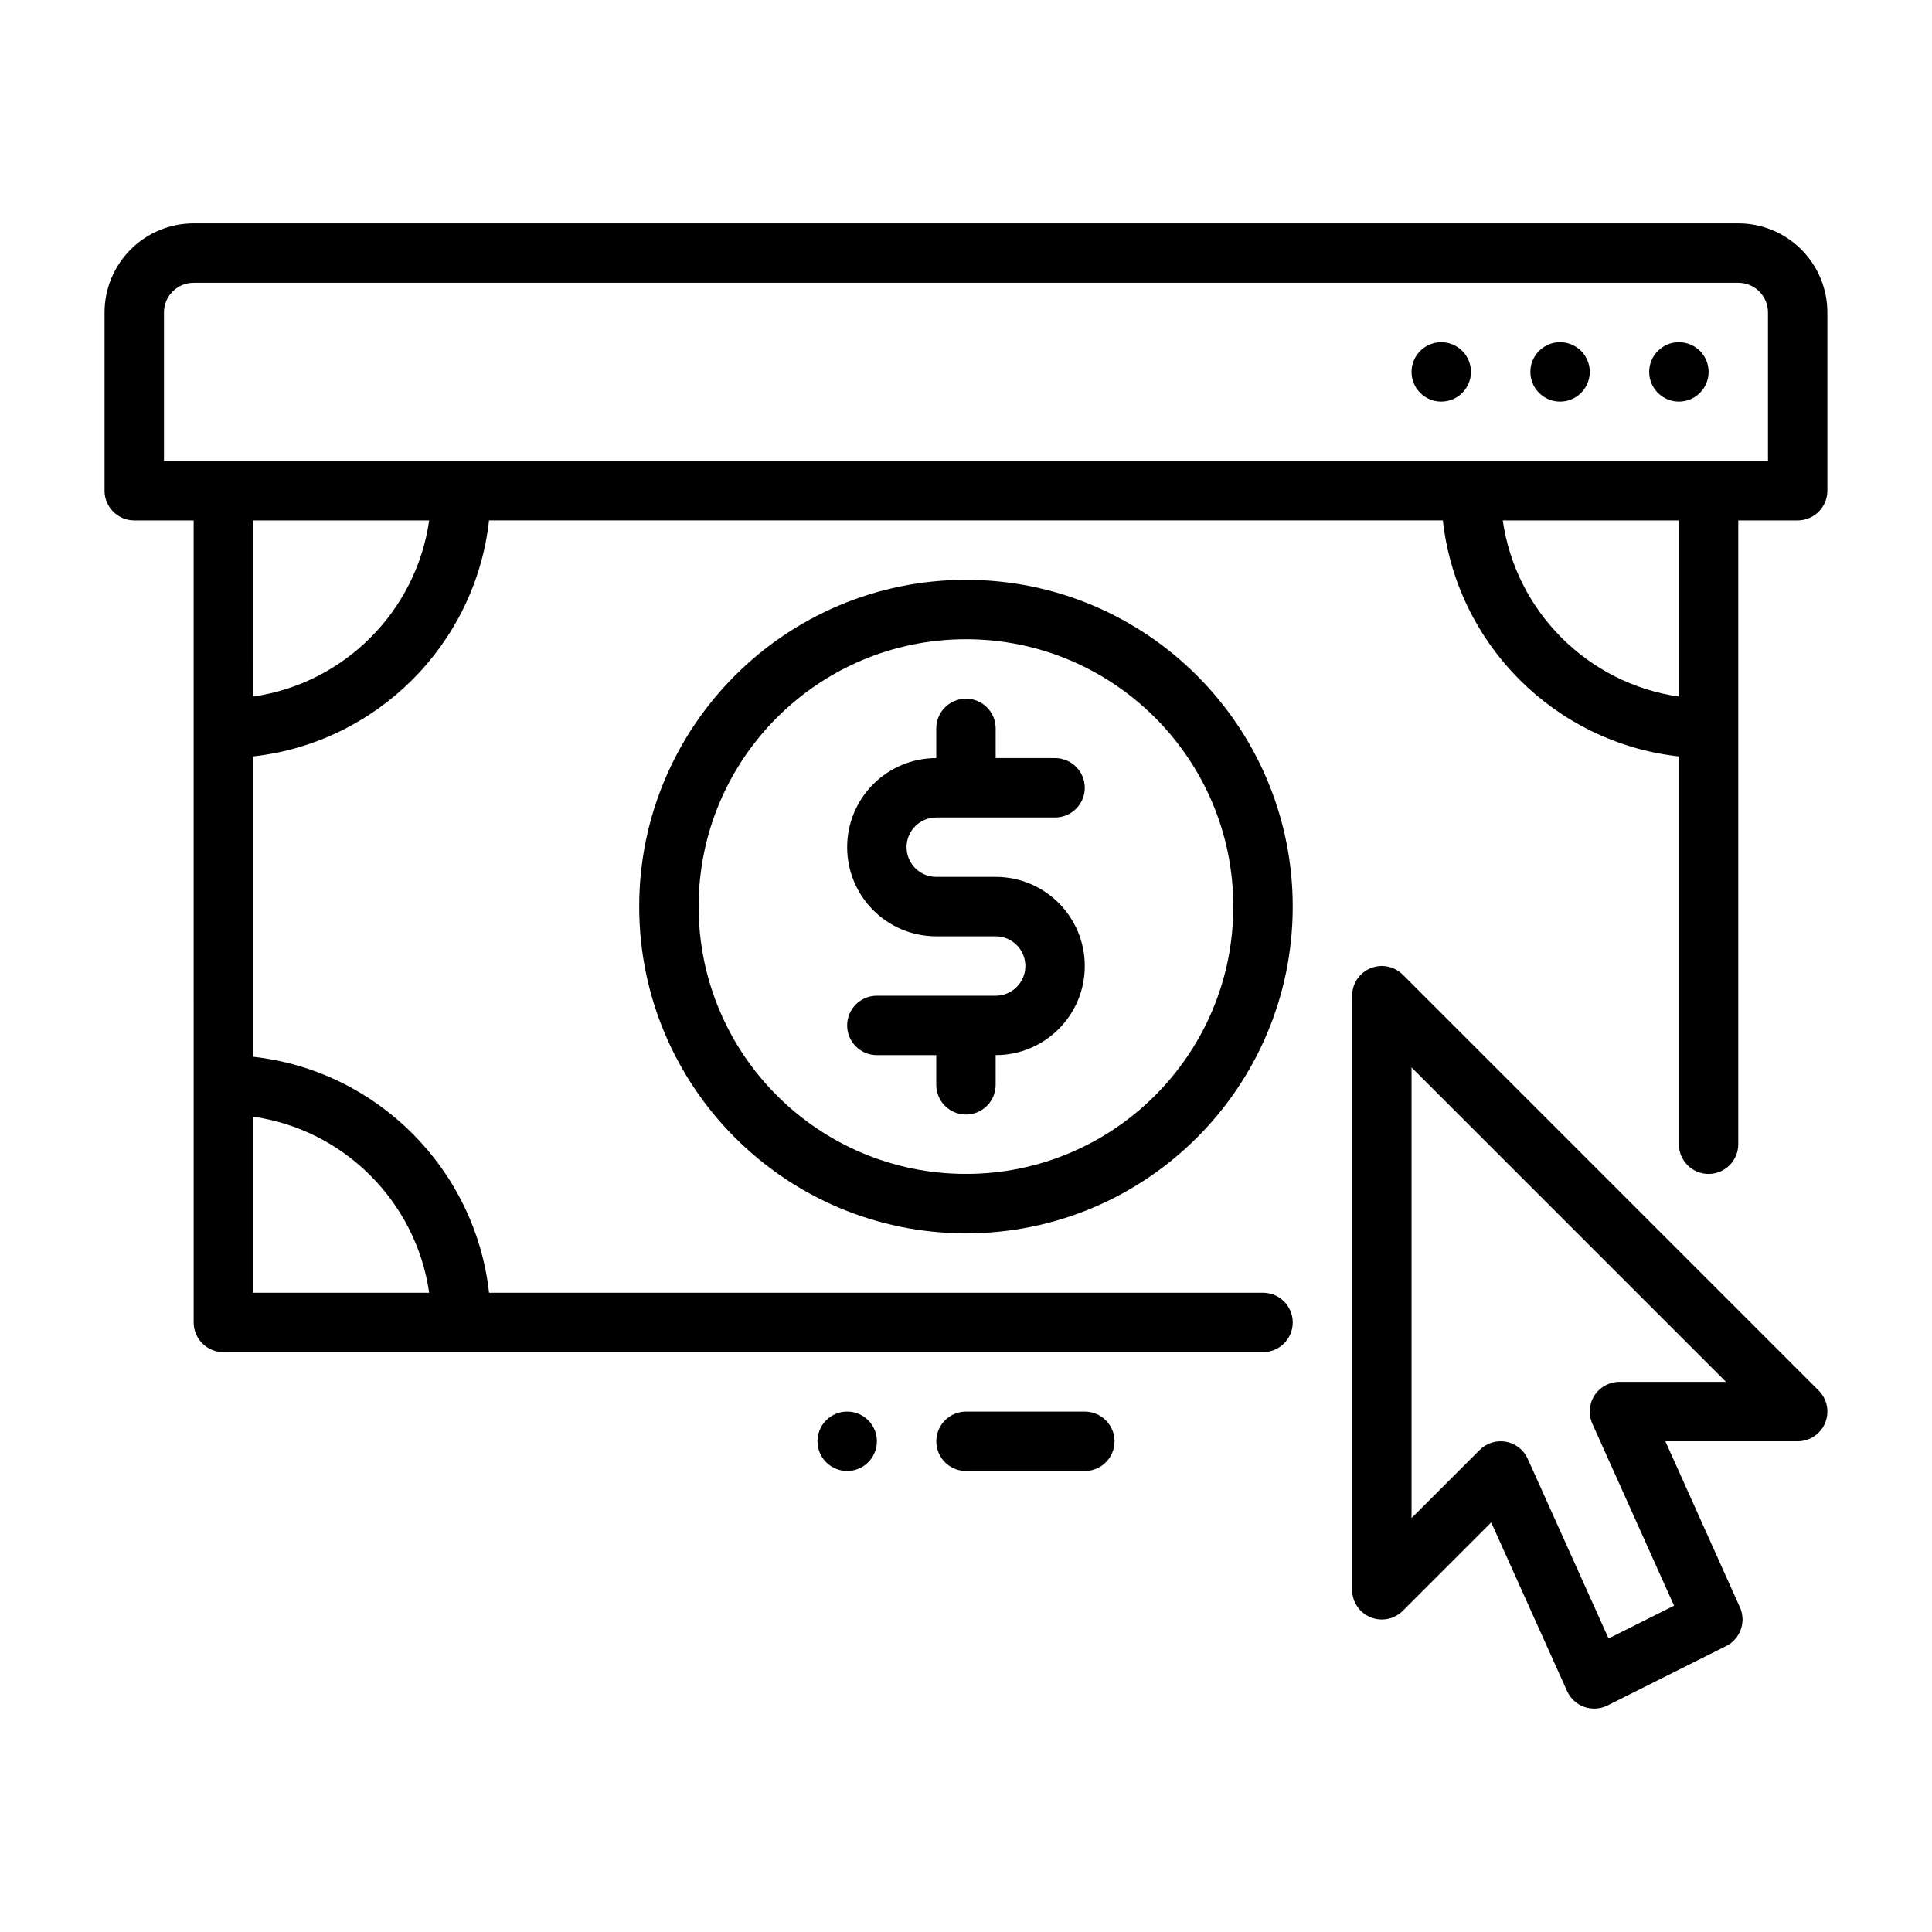
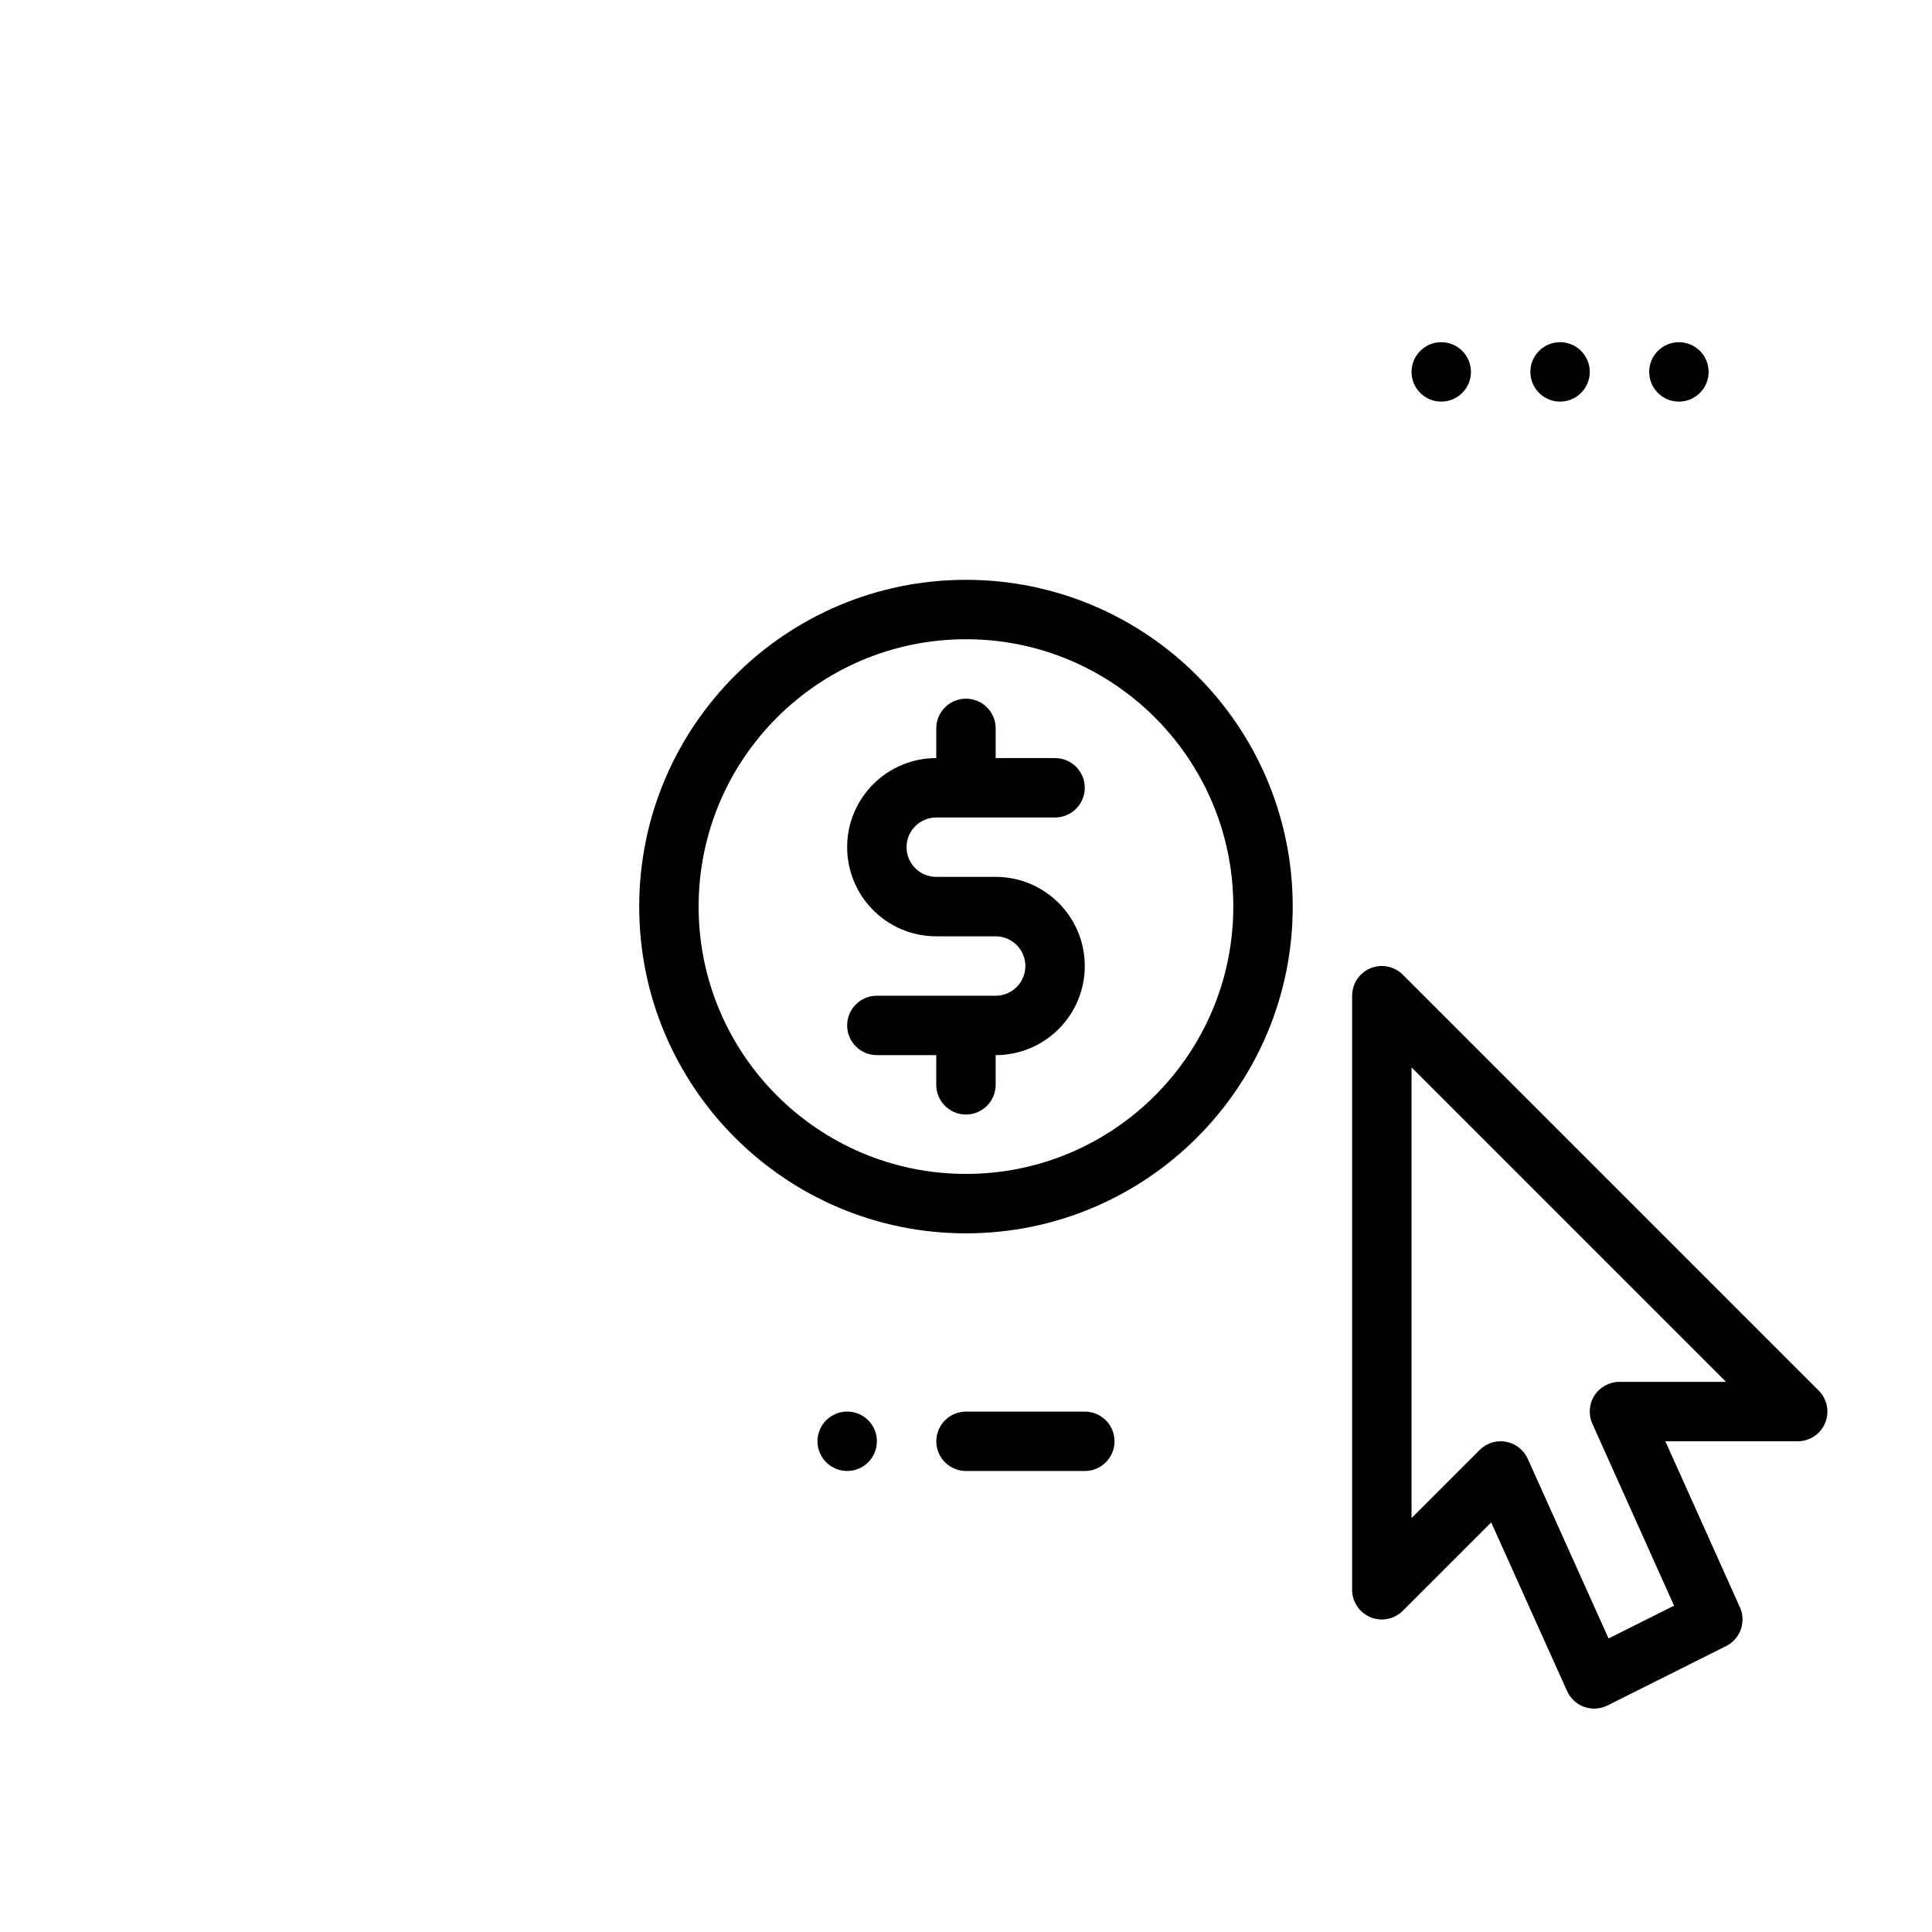
<svg xmlns="http://www.w3.org/2000/svg" fill="#000000" width="800px" height="800px" version="1.1" viewBox="144 144 512 512">
  <g fill-rule="evenodd">
    <path d="m539.19 547.46-23.426 23.418c-2.25 2.25-5.633 2.922-8.578 1.707-2.938-1.219-4.859-4.094-4.859-7.273v-157.44c0-3.188 1.922-6.055 4.859-7.273 2.945-1.219 6.328-0.543 8.578 1.707l110.21 110.21c2.25 2.25 2.926 5.637 1.707 8.582-1.219 2.938-4.086 4.856-7.273 4.856h-35.07l19.762 44.004c1.727 3.848 0.117 8.375-3.66 10.266l-31.438 15.742c-1.922 0.961-4.144 1.094-6.164 0.379-2.019-0.715-3.66-2.234-4.543-4.188zm62.215-37.25-83.332-83.332v119.43l18.047-18.051c1.828-1.836 4.445-2.644 6.992-2.18 2.539 0.473 4.691 2.156 5.754 4.519l21.422 47.617 17.352-8.691-21.648-48.223c-1.09-2.434-0.879-5.258 0.57-7.504 1.453-2.234 3.941-3.59 6.609-3.59z" />
    <path d="m399.99 297.66c-47.793 0-86.594 38.801-86.594 86.594 0 47.793 38.801 86.594 86.594 86.594 47.793 0 86.594-38.801 86.594-86.594 0-47.793-38.801-86.594-86.594-86.594zm0 15.742c39.105 0 70.848 31.742 70.848 70.848 0 39.105-31.742 70.848-70.848 70.848-39.105 0-70.848-31.742-70.848-70.848 0-39.105 31.742-70.848 70.848-70.848z" />
    <path d="m392.12 344.9v-7.871c0-4.344 3.527-7.871 7.871-7.871s7.871 3.527 7.871 7.871v7.871h15.742c4.344 0 7.871 3.527 7.871 7.871s-3.527 7.871-7.871 7.871h-31.488c-4.344 0-7.871 3.527-7.871 7.871s3.527 7.871 7.871 7.871h15.742c13.043 0 23.617 10.57 23.617 23.617 0 13.043-10.57 23.617-23.617 23.617v7.871c0 4.344-3.527 7.871-7.871 7.871s-7.871-3.527-7.871-7.871v-7.871h-15.742c-4.344 0-7.871-3.527-7.871-7.871s3.527-7.871 7.871-7.871h31.488c4.344 0 7.871-3.527 7.871-7.871s-3.527-7.871-7.871-7.871h-15.742c-13.043 0-23.617-10.57-23.617-23.617 0-13.043 10.57-23.617 23.617-23.617z" />
-     <path d="m195.32 281.92h-15.742c-4.344 0-7.871-3.527-7.871-7.871v-47.238c0-6.266 2.488-12.273 6.918-16.695 4.426-4.434 10.43-6.918 16.695-6.918h409.34c6.266 0 12.273 2.488 16.695 6.918 4.434 4.426 6.918 10.43 6.918 16.695v47.238c0 4.344-3.527 7.871-7.871 7.871h-15.742v165.31c0 4.344-3.527 7.871-7.871 7.871s-7.871-3.527-7.871-7.871v-102.77c-32.82-3.629-58.906-29.727-62.543-62.543h-252.77c-3.629 32.82-29.727 58.906-62.543 62.543v79.586c32.82 3.629 58.906 29.727 62.543 62.543h205.11c4.344 0 7.871 3.527 7.871 7.871s-3.527 7.871-7.871 7.871h-275.52c-4.344 0-7.871-3.527-7.871-7.871zm15.742 158v46.672h46.672c-3.457-24.121-22.562-43.219-46.672-46.672zm377.86-111.32v-46.672h-46.672c3.457 24.121 22.562 43.219 46.672 46.672zm-377.86 0c24.113-3.457 43.219-22.555 46.672-46.672l-46.668-0.004zm401.47-62.418v-39.367c0-2.086-0.828-4.094-2.305-5.566-1.473-1.48-3.481-2.305-5.566-2.305h-409.34c-2.086 0-4.094 0.828-5.566 2.305-1.477 1.469-2.305 3.477-2.305 5.562v39.367z" />
    <path d="m596.8 242.56c0 2.086-0.832 4.09-2.309 5.562-1.477 1.477-3.477 2.309-5.566 2.309-4.348 0-7.871-3.527-7.871-7.871 0-4.348 3.523-7.875 7.871-7.875 2.09 0 4.09 0.832 5.566 2.309 1.477 1.473 2.309 3.477 2.309 5.566z" />
    <path d="m565.31 242.56c0 2.086-0.832 4.09-2.309 5.562-1.477 1.477-3.477 2.309-5.566 2.309-4.348 0-7.871-3.527-7.871-7.871 0-4.348 3.523-7.875 7.871-7.875 2.09 0 4.09 0.832 5.566 2.309 1.477 1.473 2.309 3.477 2.309 5.566z" />
    <path d="m533.82 242.56c0 2.086-0.832 4.09-2.309 5.562-1.477 1.477-3.477 2.309-5.566 2.309-4.348 0-7.871-3.527-7.871-7.871 0-4.348 3.523-7.875 7.871-7.875 2.09 0 4.09 0.832 5.566 2.309 1.477 1.473 2.309 3.477 2.309 5.566z" />
    <path d="m360.64 525.95c0-2.086 0.832-4.09 2.309-5.566 1.477-1.477 3.477-2.305 5.566-2.305 4.348 0 7.871 3.523 7.871 7.871s-3.523 7.871-7.871 7.871c-2.09 0-4.09-0.828-5.566-2.305-1.477-1.477-2.309-3.477-2.309-5.566z" />
    <path d="m431.49 518.09h-31.488c-4.344 0-7.871 3.527-7.871 7.871s3.527 7.871 7.871 7.871h31.488c4.344 0 7.871-3.527 7.871-7.871s-3.527-7.871-7.871-7.871z" />
  </g>
</svg>